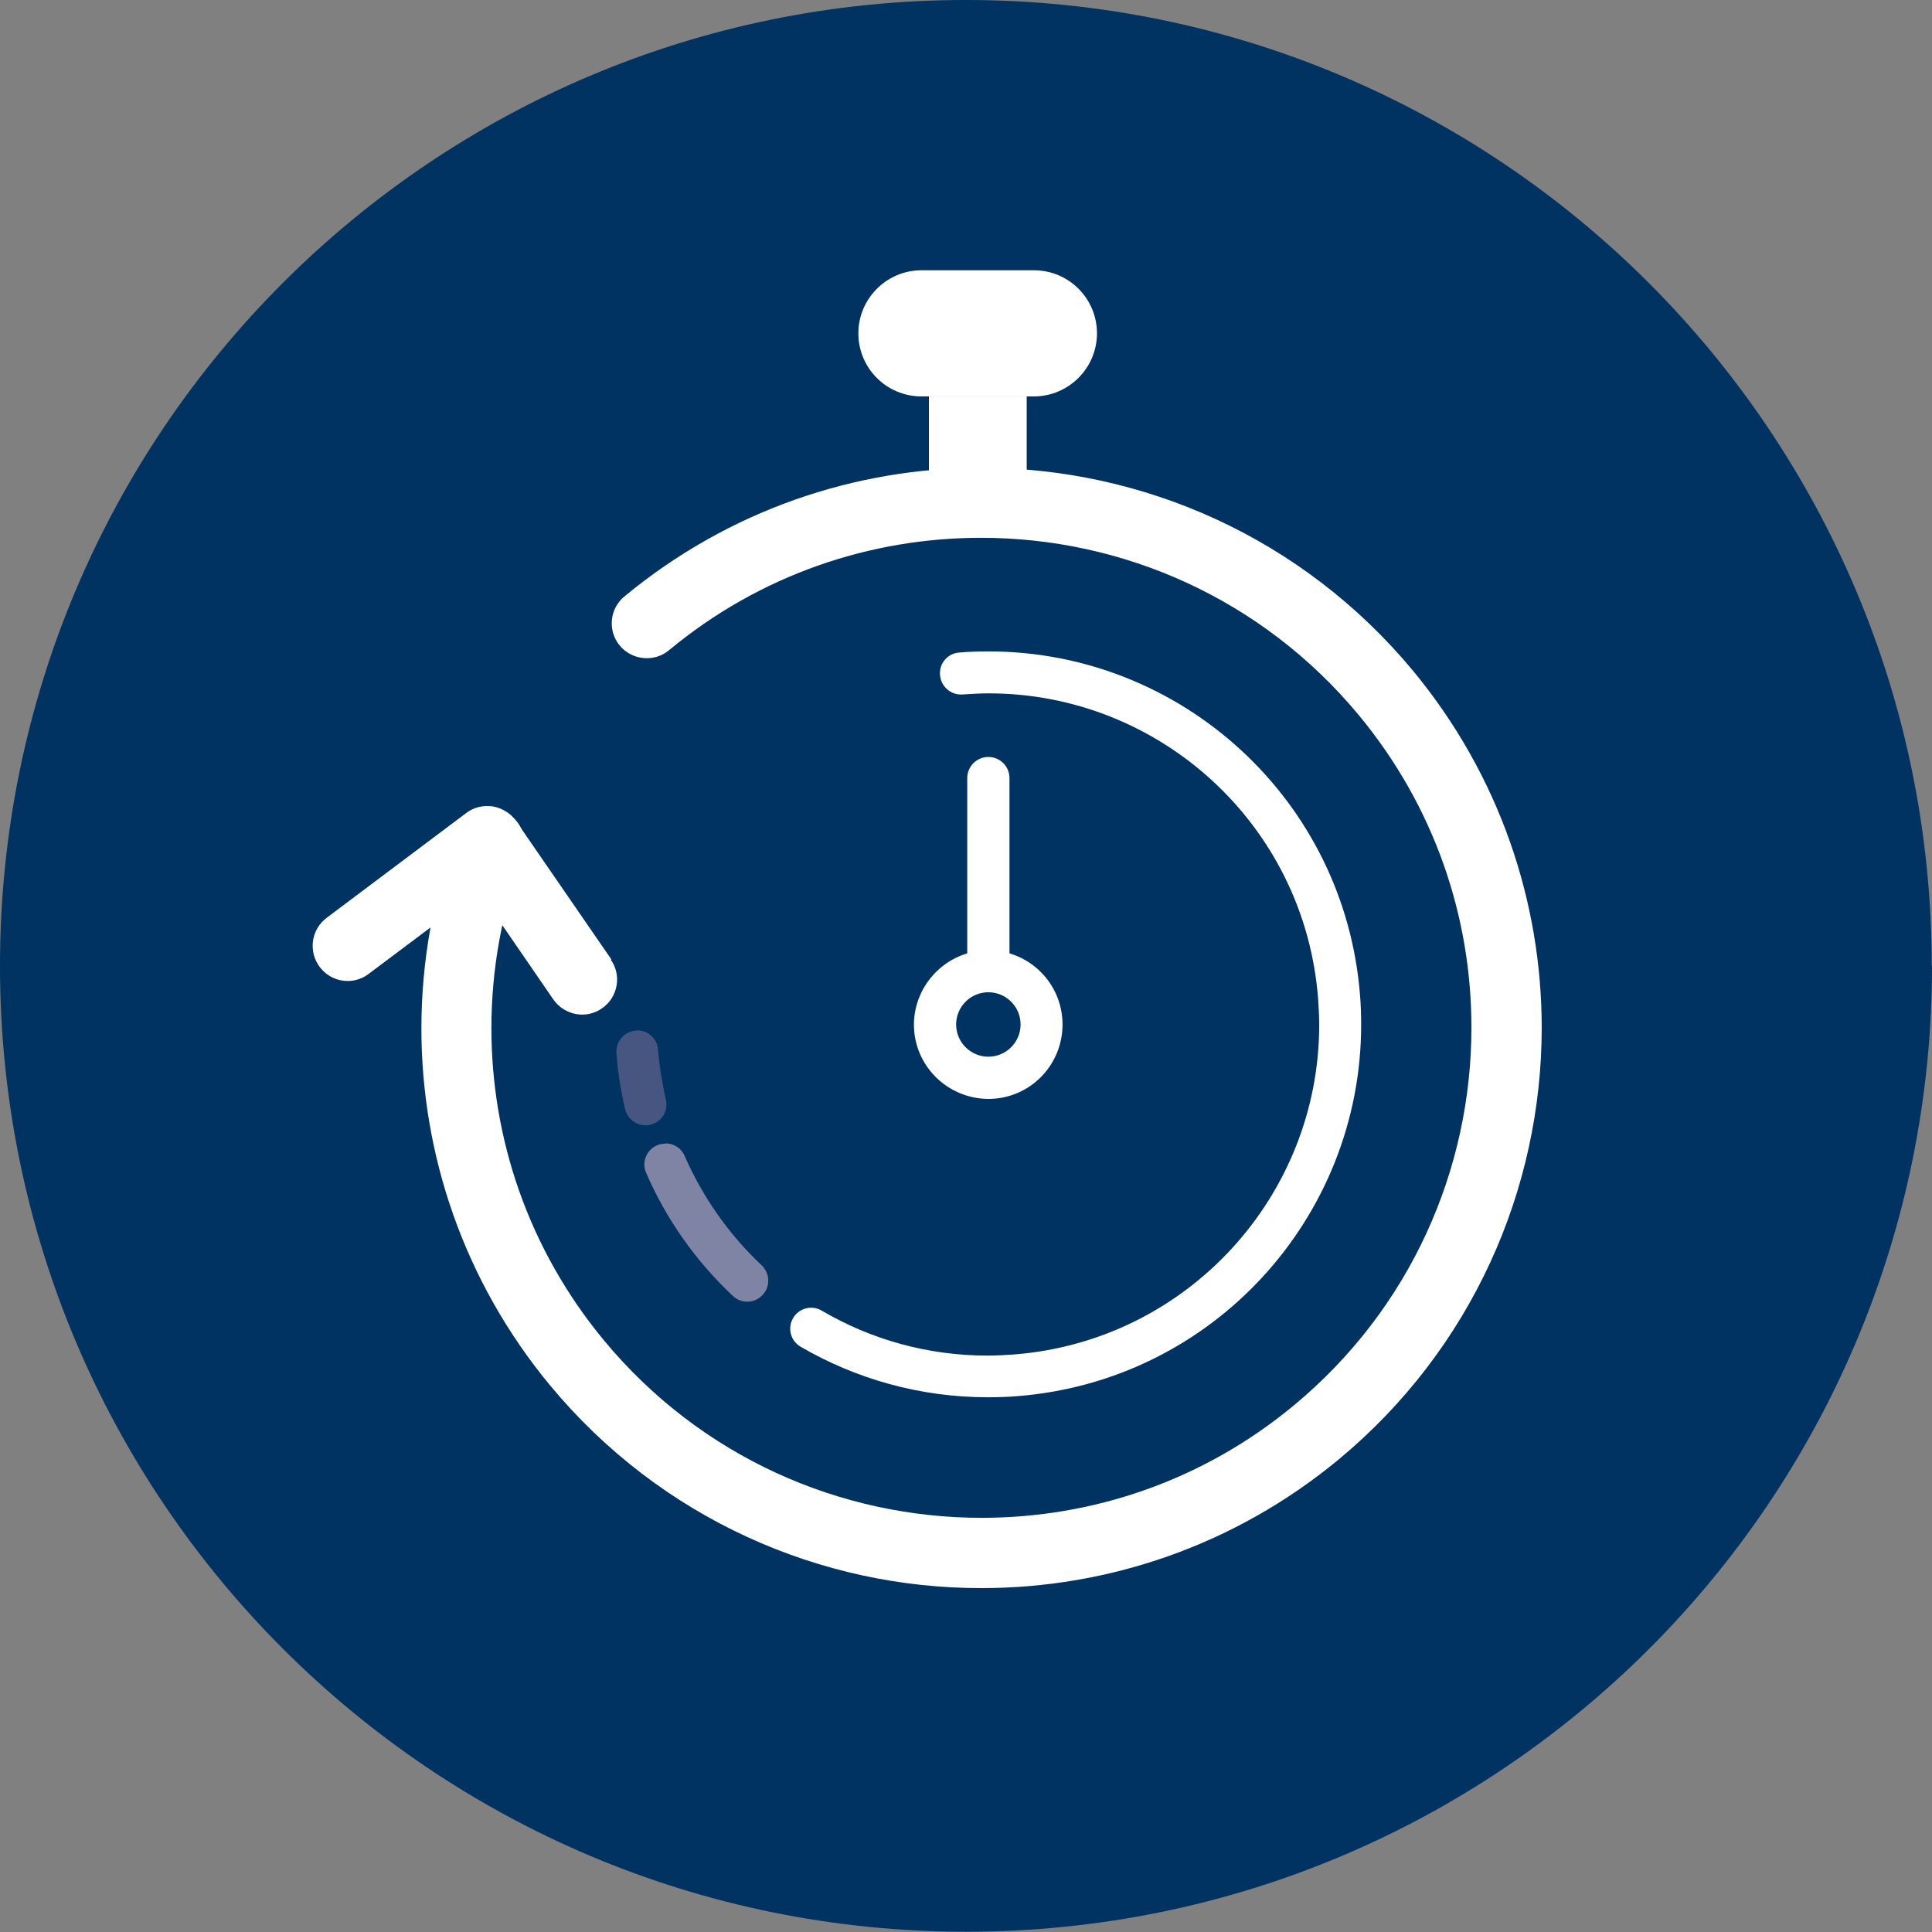
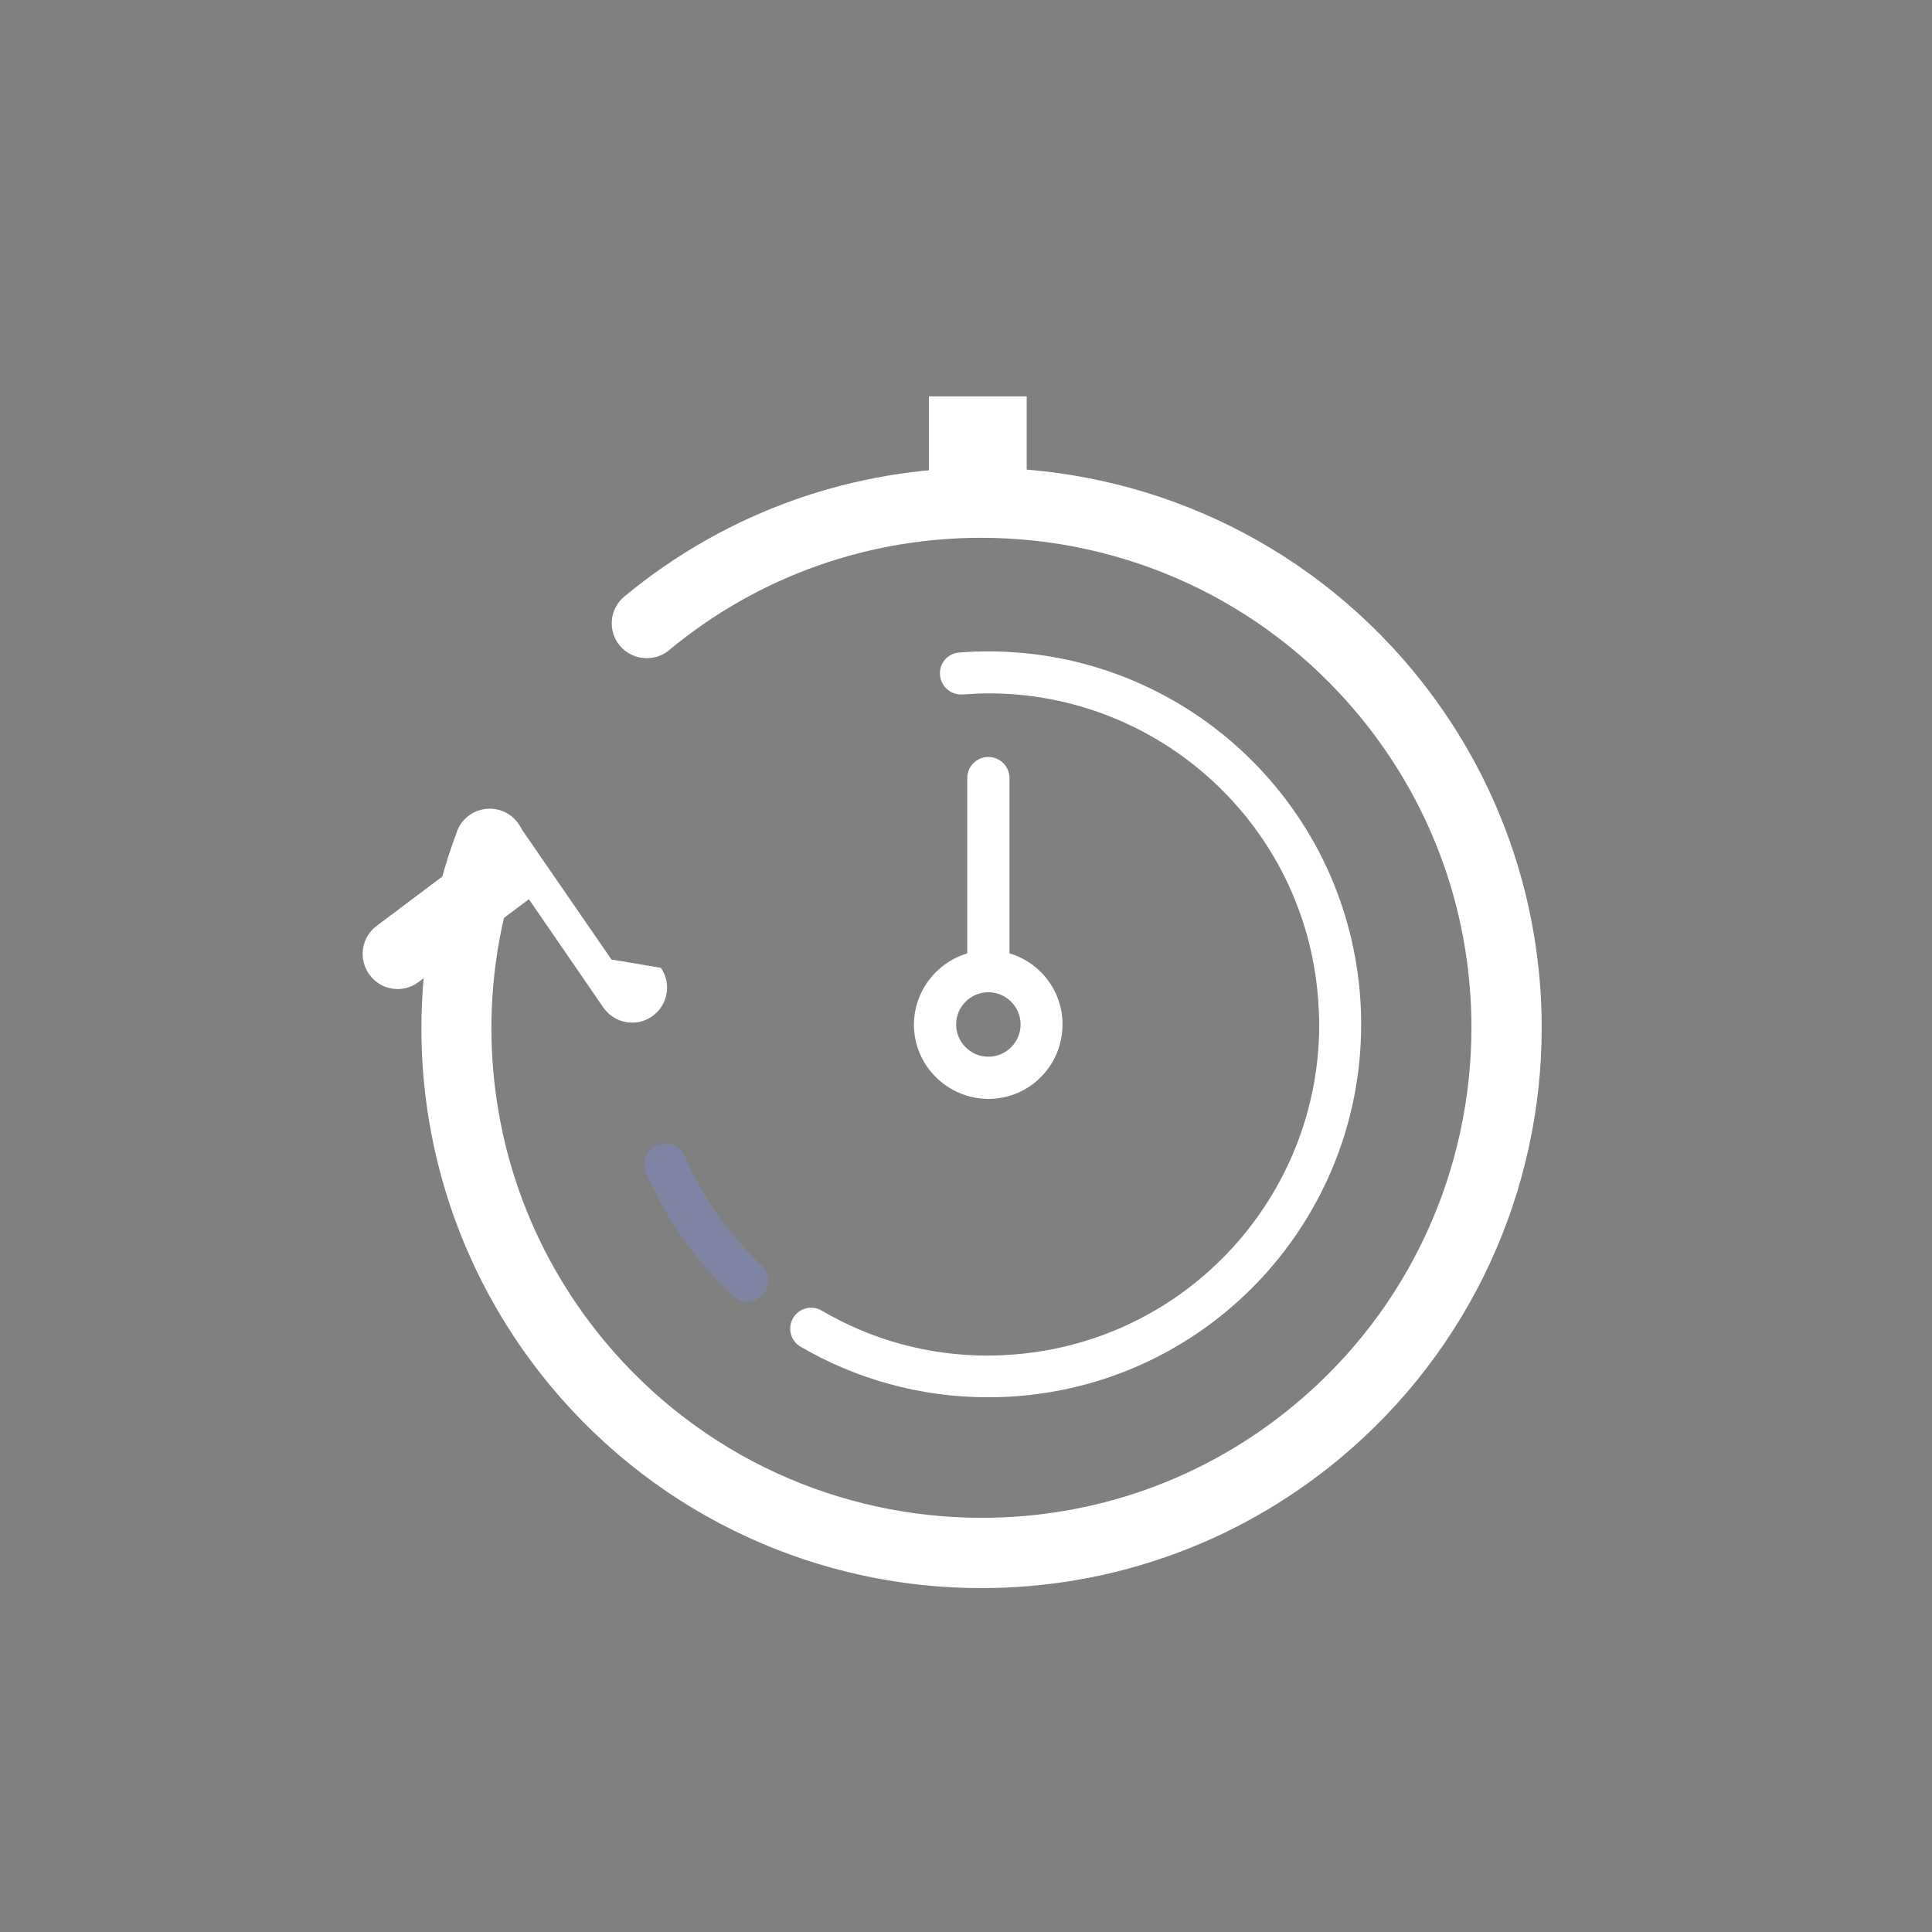
<svg xmlns="http://www.w3.org/2000/svg" id="Layer_2" data-name="Layer 2" viewBox="0 0 69.55 69.55">
  <rect x="0" y="0" width="69.55" height="69.55" fill="#808080" stroke="none" />
  <defs>
    <style>
      .cls-1 {
        fill: #003262;
      }

      .cls-2 {
        fill: #fff;
      }

      .cls-3 {
        fill: #7f83a4;
      }

      .cls-4 {
        fill: #465681;
      }
    </style>
  </defs>
  <g id="Layer_1-2" data-name="Layer 1">
    <g>
-       <path class="cls-2" d="M42.81,10.93l1.25-1.25c.2-.2,.2-.52,0-.71-.2-.2-.52-.2-.71,0l-1.25,1.24c-.2,.2-.2,.52,0,.71,.2,.2,.52,.2,.71,0" />
-       <path class="cls-1" d="M69.55,34.77c0,19.21-15.57,34.77-34.77,34.77S0,53.98,0,34.77,15.57,0,34.77,0s34.77,15.57,34.77,34.77" />
-       <path class="cls-4" d="M22.95,37.1s-.04,0-.06,0c-.42,.03-.73,.4-.7,.81,.05,.69,.16,1.36,.31,2.01,.08,.35,.39,.59,.74,.59,.06,0,.11,0,.17-.02,.41-.09,.66-.5,.56-.91-.13-.58-.23-1.18-.28-1.79-.03-.4-.36-.7-.75-.7" />
      <path class="cls-3" d="M23.95,41.17c-.1,0-.2,.02-.3,.06-.38,.17-.56,.61-.39,.99,.73,1.69,1.8,3.19,3.12,4.43,.15,.14,.33,.21,.52,.21,.2,0,.4-.08,.55-.24,.29-.3,.27-.78-.03-1.07-1.17-1.1-2.11-2.43-2.77-3.93-.12-.29-.4-.46-.69-.46" />
      <path class="cls-2" d="M34.65,25c.32-.02,.63-.04,.94-.04,6.16,0,11.38,4.74,11.86,10.99,.02,.32,.04,.63,.04,.94,0,6.16-4.74,11.38-10.99,11.87-.31,.02-.63,.04-.94,.04-2.17,0-4.21-.58-5.98-1.62-.36-.21-.82-.09-1.03,.27-.21,.36-.09,.82,.27,1.03,1.99,1.16,4.3,1.82,6.74,1.82,.35,0,.7-.01,1.06-.04,7.04-.55,12.38-6.43,12.38-13.37,0-.35-.01-.7-.04-1.06-.55-7.04-6.43-12.38-13.37-12.38-.35,0-.7,.01-1.06,.04-.42,.03-.73,.4-.69,.81,.03,.42,.4,.73,.81,.7" />
      <path class="cls-2" d="M34.82,28.01v6.85c0,.42,.34,.76,.76,.76s.76-.34,.76-.76v-6.85c0-.42-.34-.76-.76-.76s-.76,.34-.76,.76" />
      <path class="cls-2" d="M37.5,36.88h-.76c0,.64-.52,1.16-1.16,1.16-.64,0-1.16-.52-1.16-1.16,0-.64,.52-1.16,1.16-1.16,.64,0,1.16,.52,1.16,1.16h1.51c0-1.48-1.2-2.67-2.67-2.67s-2.67,1.2-2.68,2.67c0,1.48,1.2,2.67,2.68,2.68,1.48,0,2.67-1.2,2.67-2.68h-.76Z" />
-       <path class="cls-2" d="M37.22,14.27h-4.05c-1.26,0-2.27-1.02-2.27-2.27s1.02-2.27,2.27-2.27h4.05c1.26,0,2.27,1.02,2.27,2.27s-1.02,2.27-2.27,2.27" />
      <polyline class="cls-2" points="33.44 14.27 33.44 17.89 36.96 17.89 36.96 14.27" />
      <path class="cls-2" d="M16.45,29.94c-.85,2.27-1.28,4.67-1.28,7.08,0,4.53,1.52,9.09,4.63,12.85,3.99,4.81,9.75,7.31,15.54,7.3,4.53,0,9.09-1.52,12.85-4.63,4.81-3.99,7.31-9.75,7.31-15.54,0-4.53-1.52-9.09-4.63-12.85-3.99-4.81-9.75-7.31-15.54-7.31-4.53,0-9.09,1.52-12.85,4.63-.54,.44-.61,1.24-.17,1.77s1.24,.61,1.77,.17c3.29-2.73,7.27-4.05,11.24-4.05,5.08,0,10.11,2.18,13.6,6.39,2.73,3.3,4.05,7.27,4.05,11.24,0,5.08-2.18,10.11-6.39,13.6-3.29,2.73-7.27,4.05-11.24,4.05-5.08,0-10.11-2.18-13.6-6.39-2.73-3.3-4.05-7.28-4.05-11.24,0-2.11,.38-4.21,1.12-6.2,.24-.65-.09-1.38-.74-1.62-.65-.24-1.38,.09-1.62,.74" />
-       <path class="cls-2" d="M22.01,34.54l-3.43-4.98c-.19-.28-.5-.47-.84-.53-.34-.05-.69,.03-.96,.24l-5.02,3.77c-.56,.42-.67,1.21-.25,1.77,.42,.56,1.21,.67,1.76,.25l3.97-2.98,2.68,3.9c.4,.57,1.18,.72,1.75,.32,.57-.39,.72-1.18,.32-1.75" />
+       <path class="cls-2" d="M22.01,34.54l-3.43-4.98l-5.02,3.77c-.56,.42-.67,1.21-.25,1.77,.42,.56,1.21,.67,1.76,.25l3.97-2.98,2.68,3.9c.4,.57,1.18,.72,1.75,.32,.57-.39,.72-1.18,.32-1.75" />
    </g>
  </g>
</svg>